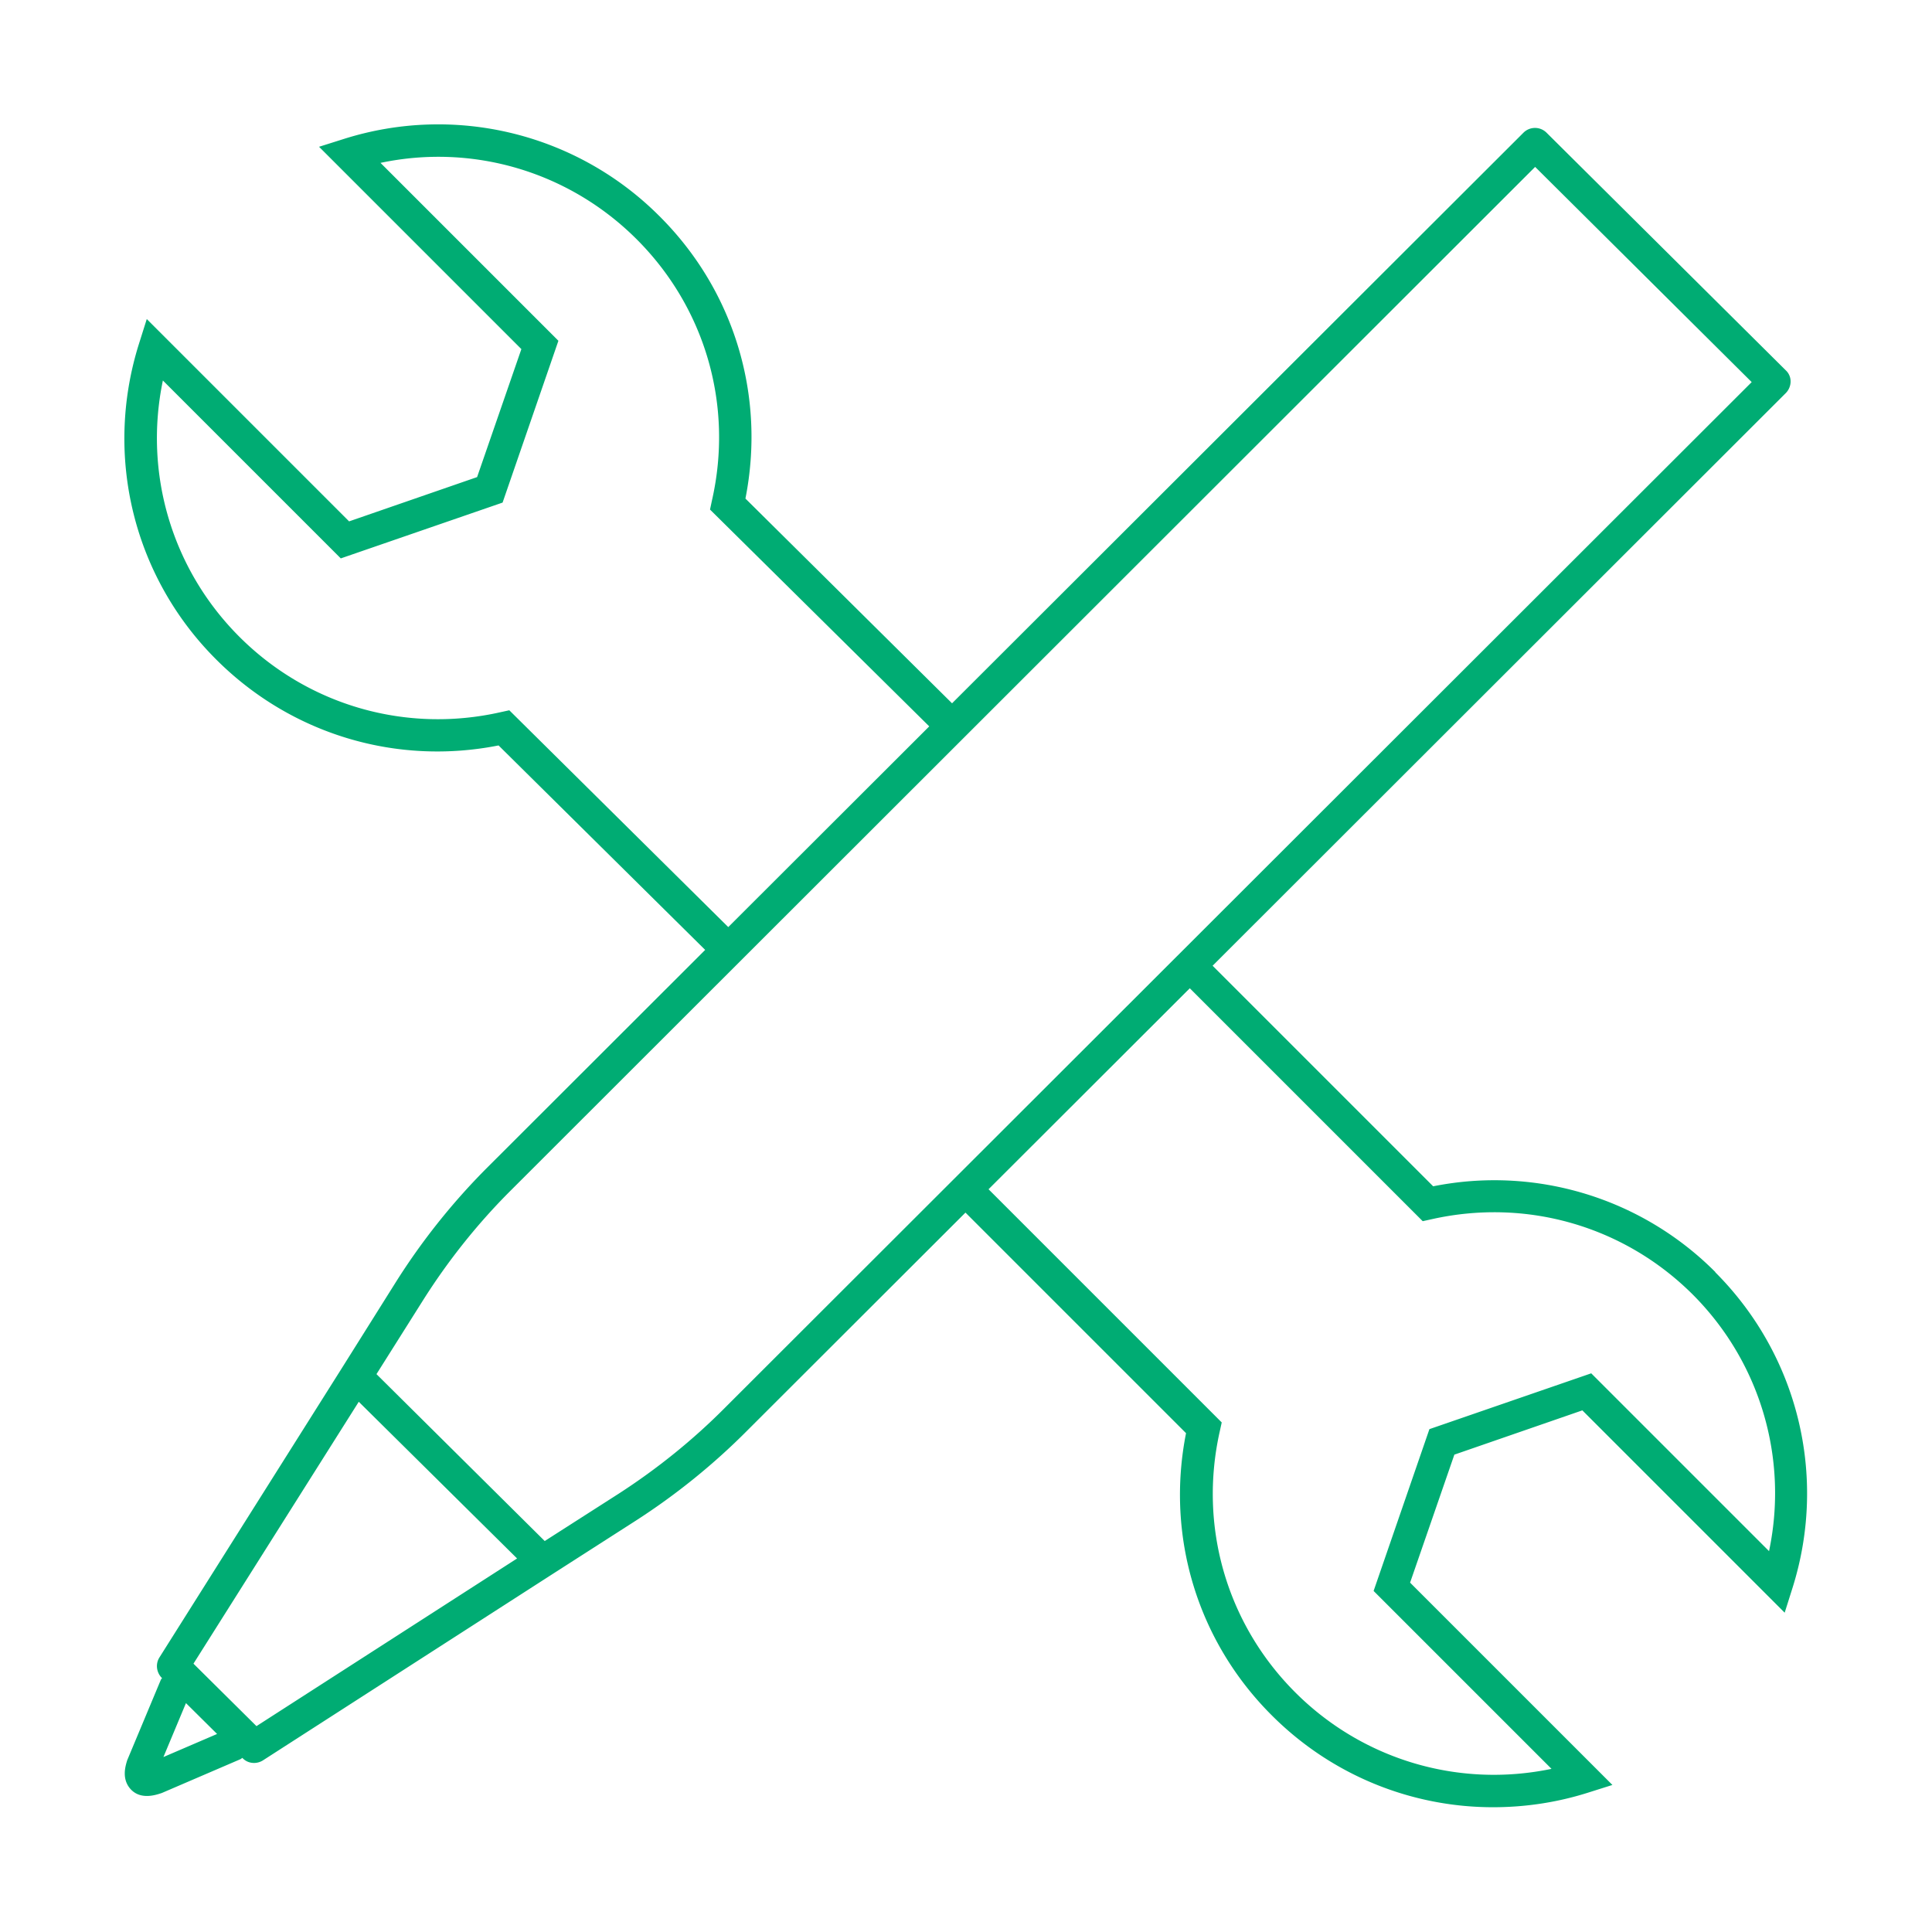
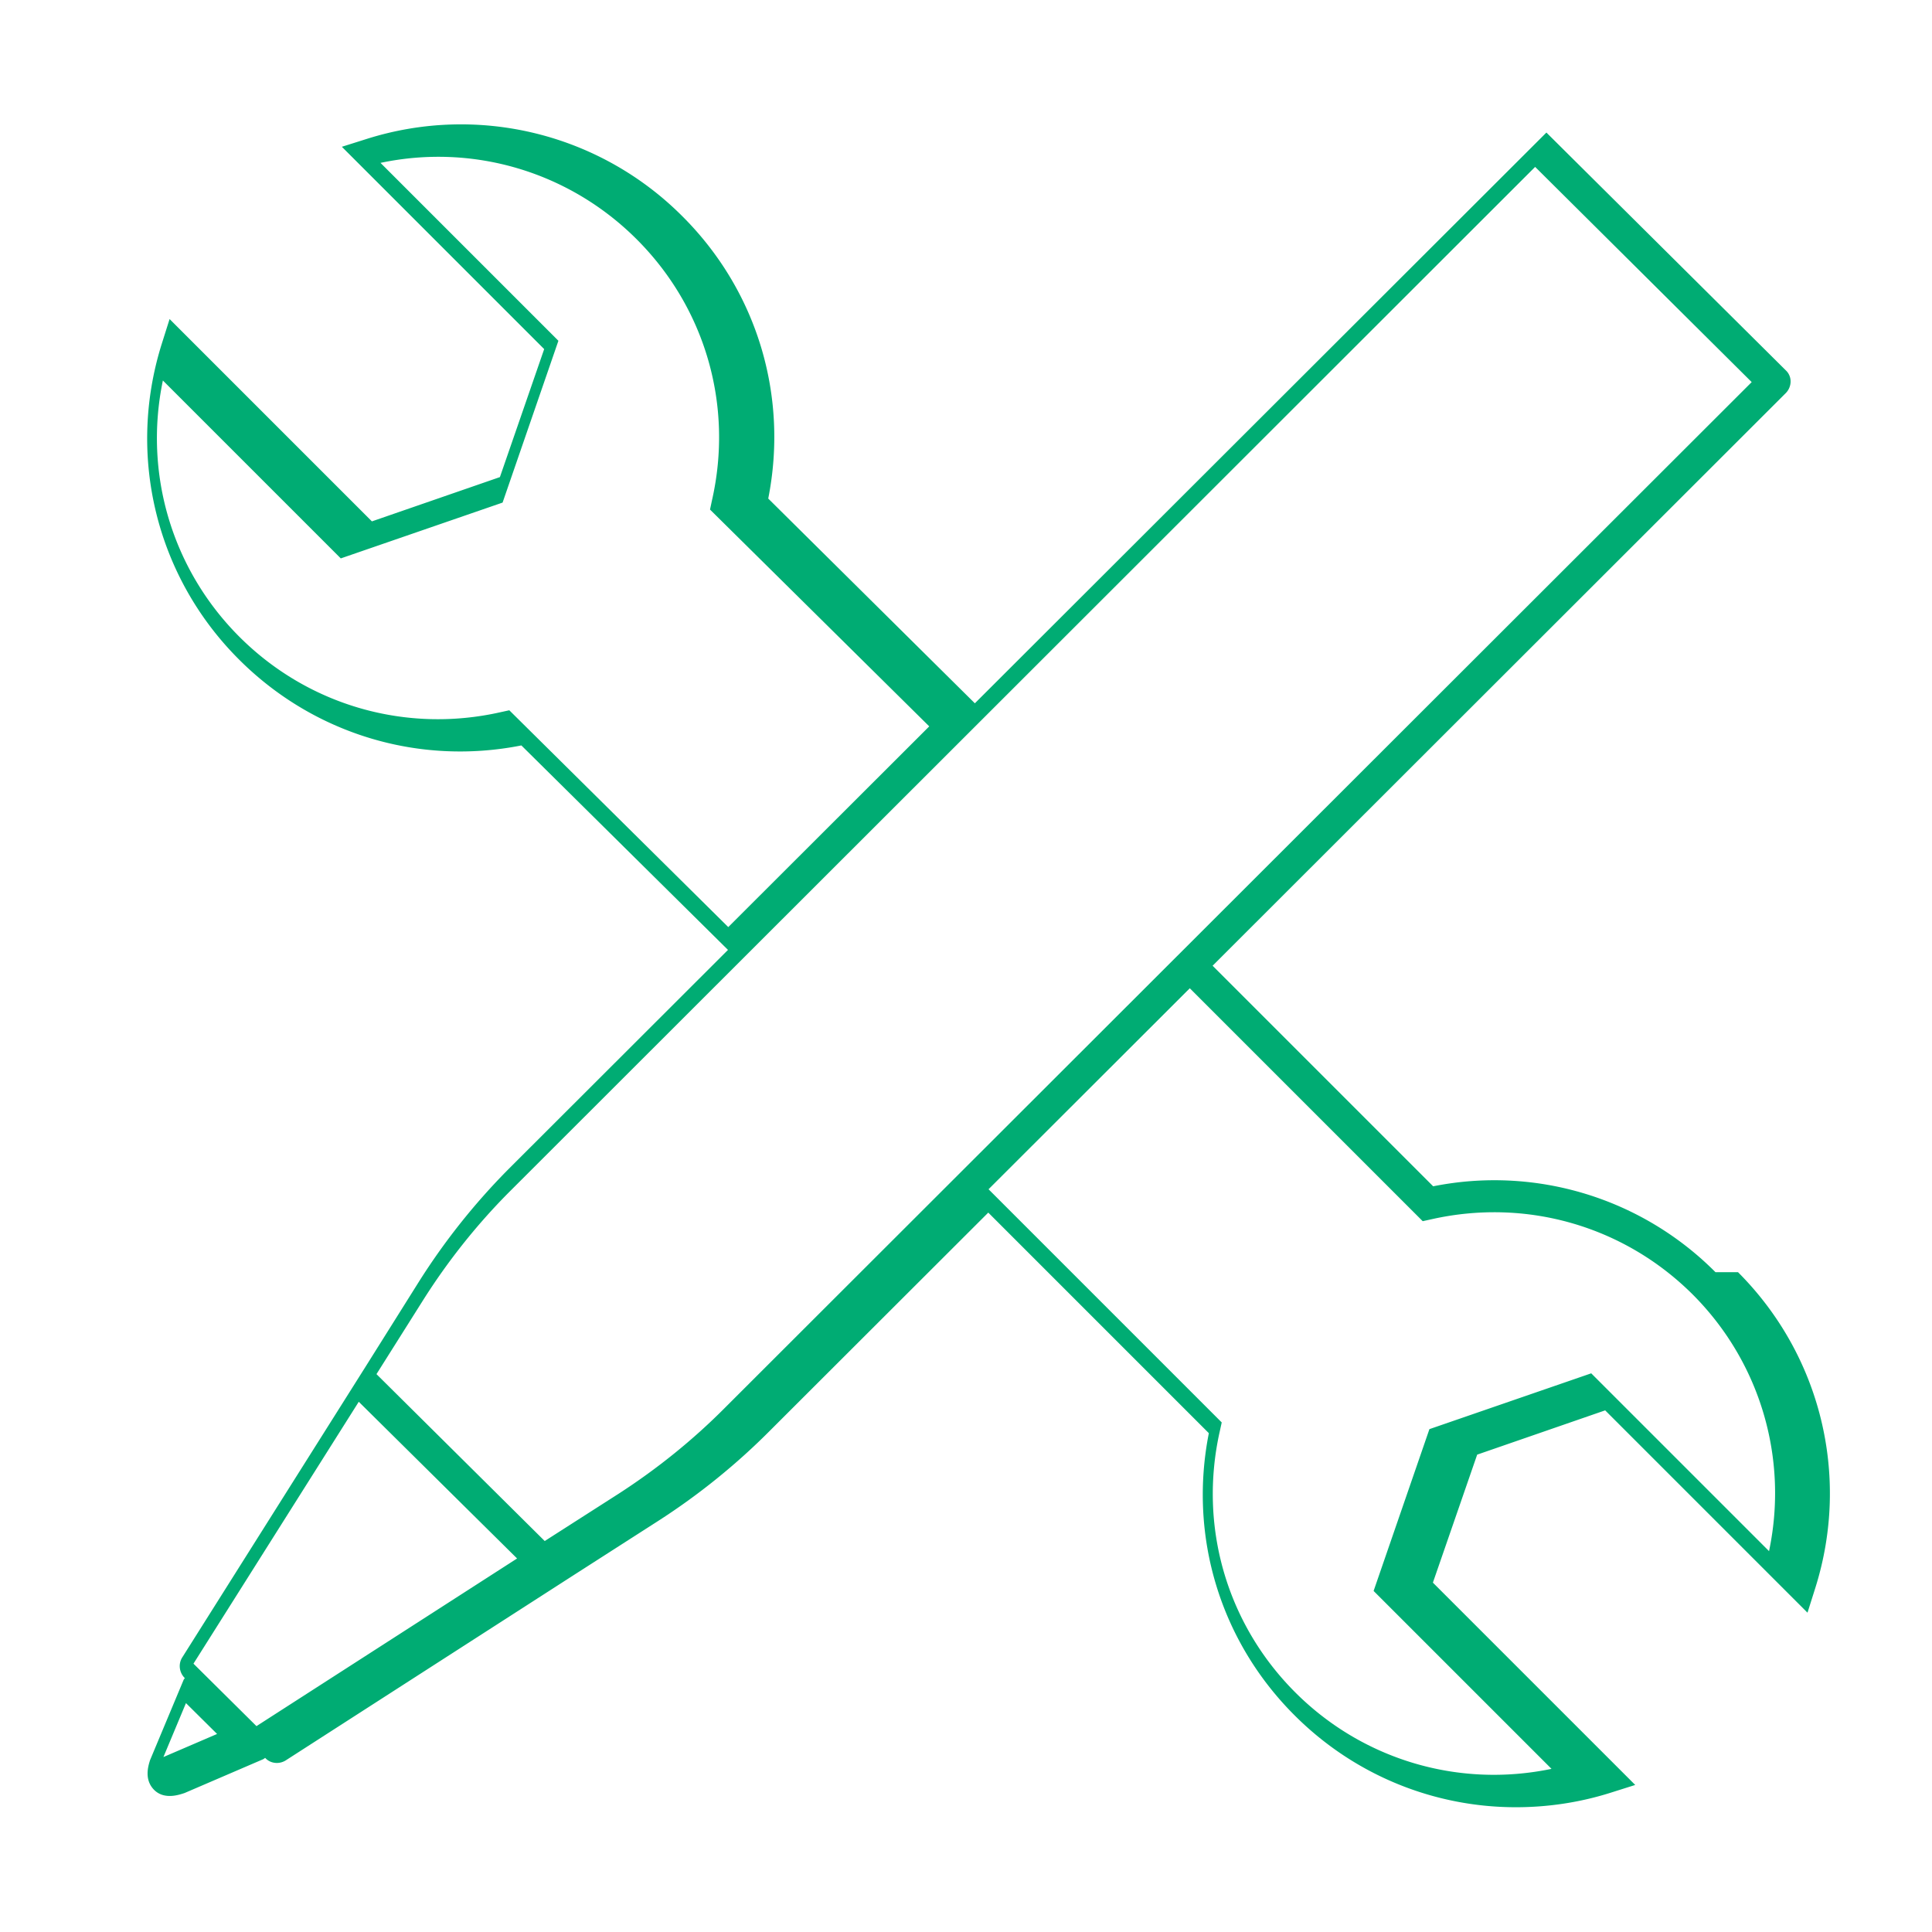
<svg xmlns="http://www.w3.org/2000/svg" height="72" width="72">
-   <path d="m63.93 47.41a11.618 11.618 0 0 0 -10.52-3.2l-8.22-8.22 21.36-21.34c.11-.11.18-.27.18-.43a.56.56 0 0 0 -.18-.42l-8.92-8.86a.61.61 0 0 0 -.85 0l-21.3 21.27-7.7-7.63c.76-3.84-.42-7.75-3.2-10.52a11.647 11.647 0 0 0 -11.74-2.89l-.95.3 7.54 7.54-1.65 4.77-4.77 1.65-7.54-7.54-.3.95c-1.3 4.17-.19 8.67 2.89 11.74 2.77 2.77 6.69 3.96 10.52 3.2l7.7 7.62-8.2 8.19a24.63 24.63 0 0 0 -3.34 4.21l-1.99 3.17-6.81 10.8c-.15.24-.11.55.08.75l.02.02s-.04.04-.05.07l-1.25 2.99c-.06.2-.23.71.15 1.1.18.18.39.23.59.23.22 0 .43-.07.55-.11l2.93-1.26s.05-.03.07-.05l.02.02c.12.12.27.17.42.17.11 0 .22-.03.32-.09l10.74-6.91 3.15-2.02c1.51-.97 2.92-2.11 4.18-3.38l8.12-8.11 8.22 8.22c-.76 3.84.42 7.75 3.2 10.52 2.23 2.23 5.2 3.42 8.24 3.42 1.17 0 2.35-.17 3.5-.53l.95-.3-7.54-7.54 1.65-4.77 4.77-1.65 7.54 7.54.3-.95c1.3-4.16.19-8.66-2.89-11.74zm-57.84 18.07.84-2.01 1.16 1.15zm12.89-39.01-.32.07c-3.53.8-7.18-.25-9.74-2.81-2.52-2.52-3.57-6.1-2.85-9.55l6.63 6.63 6.03-2.08 2.08-6.03-6.63-6.63c3.45-.73 7.03.33 9.55 2.85 2.56 2.56 3.61 6.2 2.8 9.74l-.07.33 8.17 8.08-7.49 7.48zm-9.42 37.86-2.35-2.33 6.16-9.76 5.9 5.84-9.7 6.24zm17.47-11.88c-1.2 1.21-2.54 2.29-3.98 3.22l-2.75 1.76-6.27-6.22 1.74-2.76c.91-1.44 1.98-2.79 3.18-4l38.26-38.23 8.07 8.02zm38.9 5.36-6.63-6.63-6.03 2.08-2.08 6.03 6.63 6.63c-3.45.72-7.03-.33-9.55-2.85-2.56-2.56-3.61-6.2-2.81-9.74l.07-.32-8.69-8.69 7.5-7.49 8.68 8.68.32-.07c3.54-.8 7.18.25 9.74 2.8 2.52 2.52 3.57 6.11 2.85 9.55z" fill="#00ac73" />
+   <path d="m63.93 47.41a11.618 11.618 0 0 0 -10.52-3.2l-8.22-8.22 21.36-21.34c.11-.11.18-.27.18-.43a.56.56 0 0 0 -.18-.42l-8.92-8.86l-21.3 21.27-7.7-7.63c.76-3.84-.42-7.75-3.2-10.52a11.647 11.647 0 0 0 -11.74-2.89l-.95.3 7.54 7.54-1.65 4.77-4.77 1.65-7.54-7.54-.3.95c-1.3 4.17-.19 8.67 2.89 11.74 2.77 2.77 6.69 3.96 10.52 3.2l7.7 7.62-8.2 8.19a24.63 24.63 0 0 0 -3.34 4.21l-1.99 3.17-6.81 10.8c-.15.24-.11.55.08.75l.02.02s-.04.04-.05.07l-1.25 2.99c-.06.2-.23.71.15 1.1.18.18.39.23.59.23.22 0 .43-.07.55-.11l2.93-1.26s.05-.03.07-.05l.02.02c.12.12.27.17.42.17.11 0 .22-.03.32-.09l10.74-6.91 3.15-2.02c1.51-.97 2.92-2.11 4.18-3.38l8.12-8.11 8.22 8.22c-.76 3.84.42 7.75 3.2 10.52 2.23 2.23 5.2 3.42 8.24 3.42 1.17 0 2.35-.17 3.5-.53l.95-.3-7.54-7.54 1.65-4.77 4.77-1.65 7.54 7.54.3-.95c1.3-4.16.19-8.66-2.89-11.74zm-57.84 18.07.84-2.01 1.16 1.15zm12.89-39.01-.32.07c-3.53.8-7.18-.25-9.74-2.81-2.52-2.52-3.57-6.1-2.85-9.55l6.63 6.63 6.03-2.08 2.08-6.03-6.63-6.63c3.45-.73 7.03.33 9.55 2.85 2.56 2.56 3.61 6.2 2.8 9.74l-.07.33 8.17 8.08-7.49 7.48zm-9.42 37.86-2.35-2.33 6.16-9.76 5.9 5.84-9.7 6.24zm17.47-11.88c-1.2 1.21-2.54 2.29-3.98 3.22l-2.75 1.76-6.27-6.22 1.74-2.76c.91-1.44 1.98-2.79 3.18-4l38.26-38.23 8.07 8.02zm38.9 5.36-6.63-6.63-6.03 2.08-2.08 6.03 6.63 6.63c-3.45.72-7.03-.33-9.55-2.85-2.56-2.56-3.61-6.2-2.81-9.74l.07-.32-8.69-8.69 7.5-7.49 8.68 8.68.32-.07c3.54-.8 7.18.25 9.74 2.8 2.52 2.52 3.57 6.11 2.85 9.55z" fill="#00ac73" />
</svg>